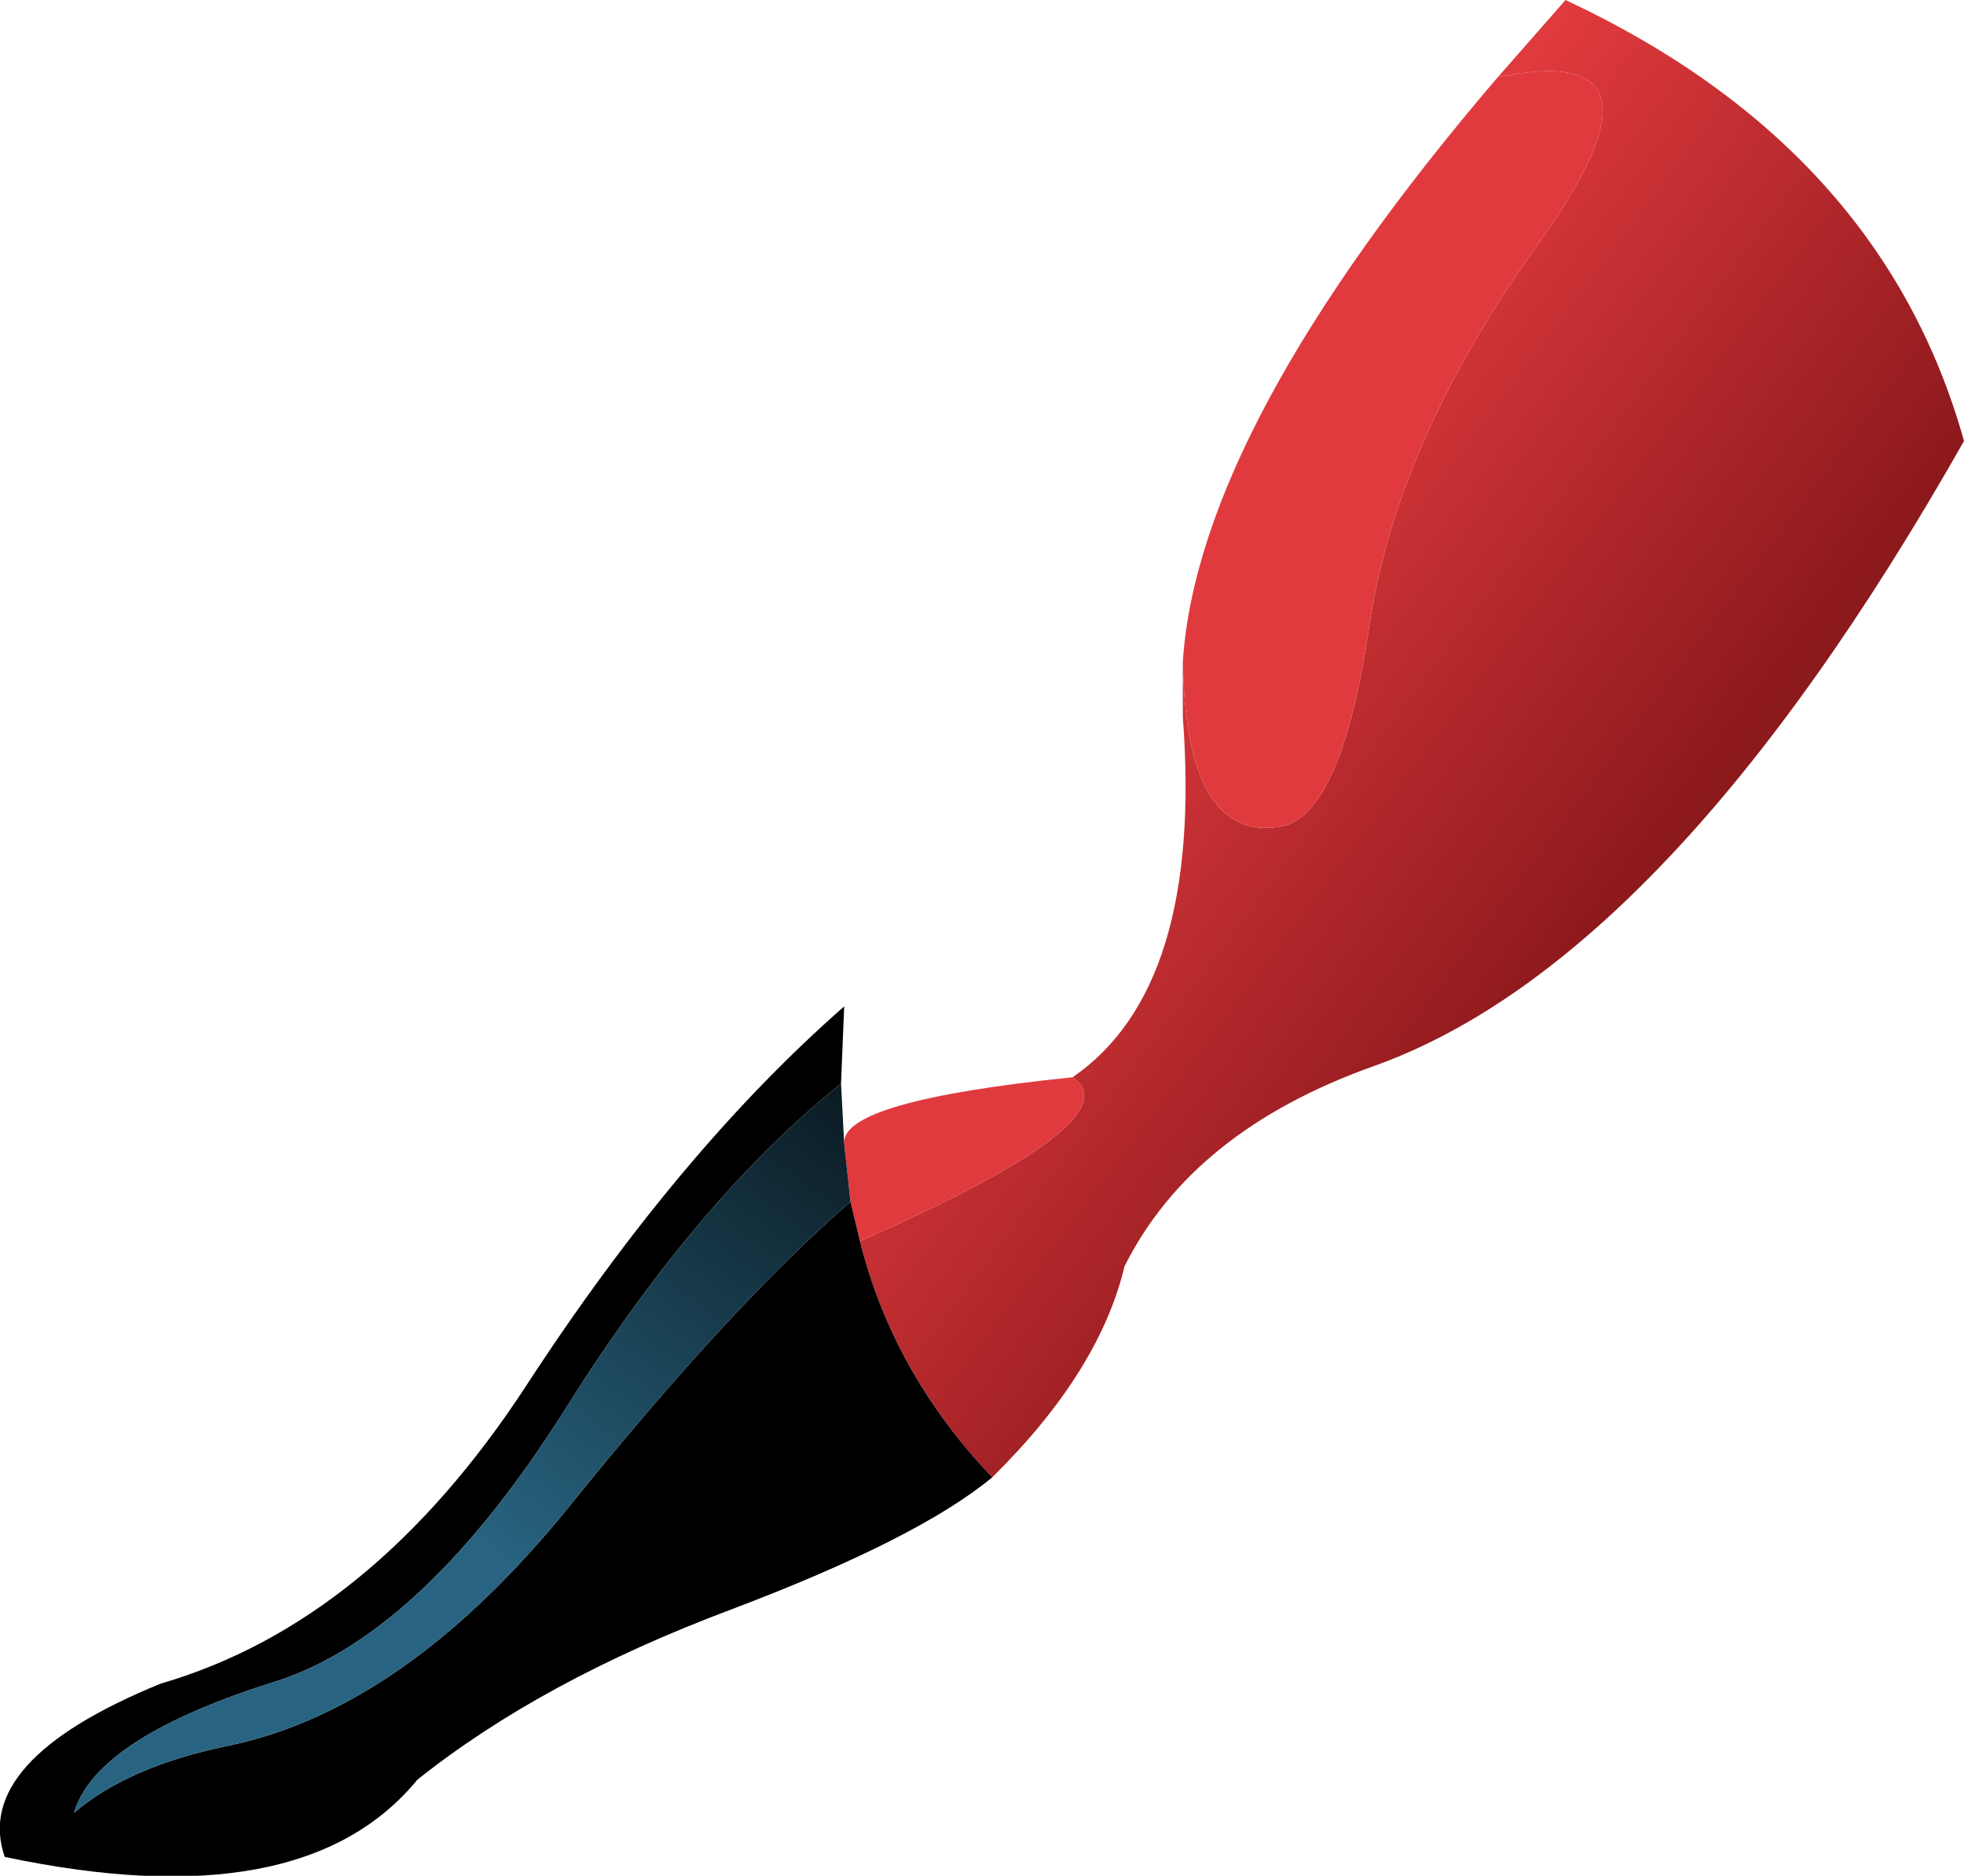
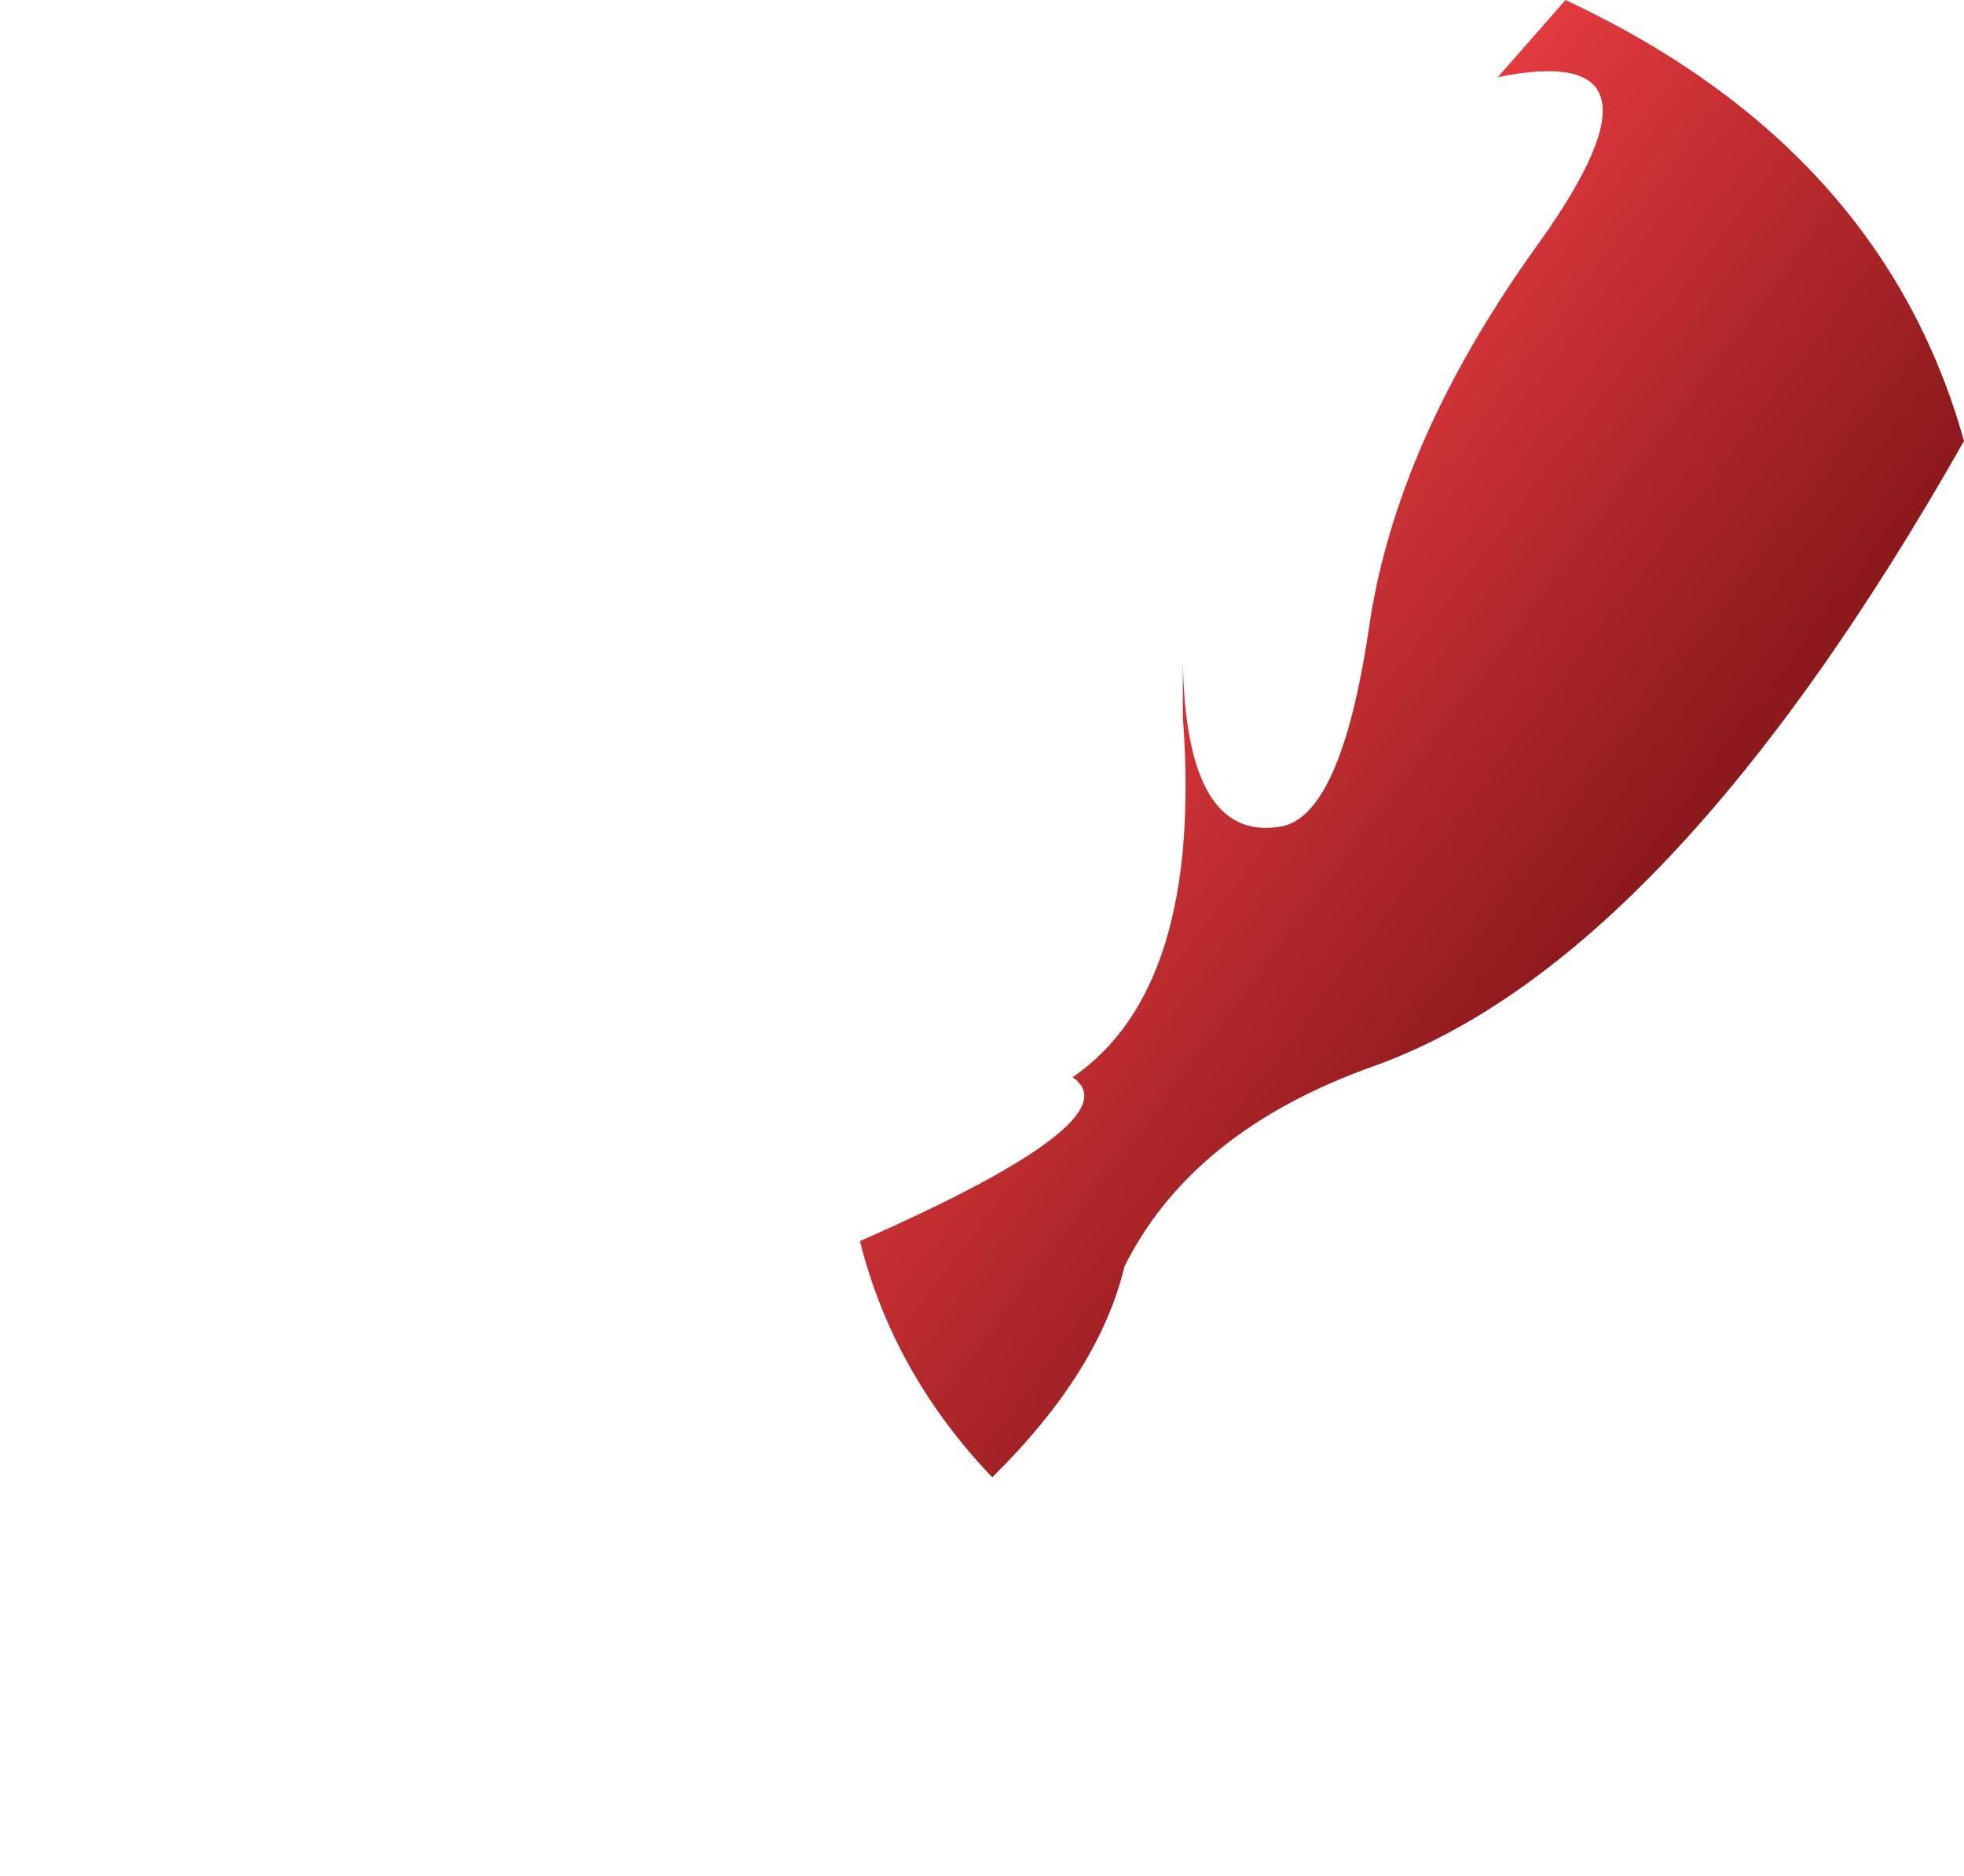
<svg xmlns="http://www.w3.org/2000/svg" height="59.55px" width="62.35px">
  <g transform="matrix(1.0, 0.0, 0.0, 1.0, 31.2, 29.75)">
    <path d="M6.35 -8.75 Q6.45 -3.05 9.4 -3.5 11.35 -3.75 12.25 -9.75 13.1 -15.75 17.7 -22.1 22.25 -28.5 16.35 -27.3 L18.5 -29.75 Q28.55 -25.05 31.15 -15.75 21.8 0.75 12.4 4.1 6.65 6.15 4.5 10.45 3.7 13.8 0.3 17.15 -2.85 13.85 -3.9 9.65 4.85 5.8 2.85 4.45 7.0 1.6 6.35 -7.0 L6.35 -8.75" fill="url(#gradient0)" fill-rule="evenodd" stroke="none" />
-     <path d="M16.35 -27.3 Q22.25 -28.5 17.7 -22.1 13.1 -15.75 12.25 -9.75 11.35 -3.75 9.4 -3.5 6.45 -3.05 6.35 -8.75 6.85 -16.2 16.35 -27.3 M2.85 4.45 Q4.85 5.8 -3.9 9.65 L-4.2 8.4 -4.4 6.55 Q-4.5 5.2 2.85 4.45" fill="#e13a3e" fill-rule="evenodd" stroke="none" />
-     <path d="M-3.9 9.65 Q-2.85 13.85 0.3 17.15 -2.05 19.1 -8.0 21.35 -14.0 23.6 -17.95 26.75 -21.6 31.2 -31.05 29.2 -32.1 26.15 -26.1 23.7 -19.4 21.75 -14.5 14.25 -9.65 6.8 -4.4 2.2 L-4.5 4.65 Q-9.05 8.3 -13.2 14.9 -17.7 22.05 -22.35 23.6 -28.15 25.4 -28.85 27.8 -27.1 26.3 -23.85 25.65 -18.3 24.45 -13.15 18.1 -8.0 11.7 -4.2 8.4 L-3.9 9.65" fill="#000000" fill-rule="evenodd" stroke="none" />
-     <path d="M-4.2 8.4 Q-8.0 11.7 -13.15 18.1 -18.3 24.45 -23.85 25.65 -27.1 26.3 -28.85 27.8 -28.15 25.4 -22.35 23.6 -17.7 22.05 -13.2 14.9 -9.05 8.3 -4.5 4.65 L-4.4 6.55 -4.2 8.4" fill="url(#gradient1)" fill-rule="evenodd" stroke="none" />
  </g>
  <defs>
    <linearGradient gradientTransform="matrix(0.009, 0.007, -0.018, 0.024, 11.75, -4.95)" gradientUnits="userSpaceOnUse" id="gradient0" spreadMethod="pad" x1="-819.2" x2="819.2">
      <stop offset="0.0" stop-color="#e13a3e" />
      <stop offset="0.988" stop-color="#8c191c" />
    </linearGradient>
    <linearGradient gradientTransform="matrix(0.009, -0.013, 0.004, 0.003, -9.4, 8.2)" gradientUnits="userSpaceOnUse" id="gradient1" spreadMethod="pad" x1="-819.2" x2="819.2">
      <stop offset="0.0" stop-color="#286481" />
      <stop offset="0.988" stop-color="#000000" />
    </linearGradient>
  </defs>
</svg>